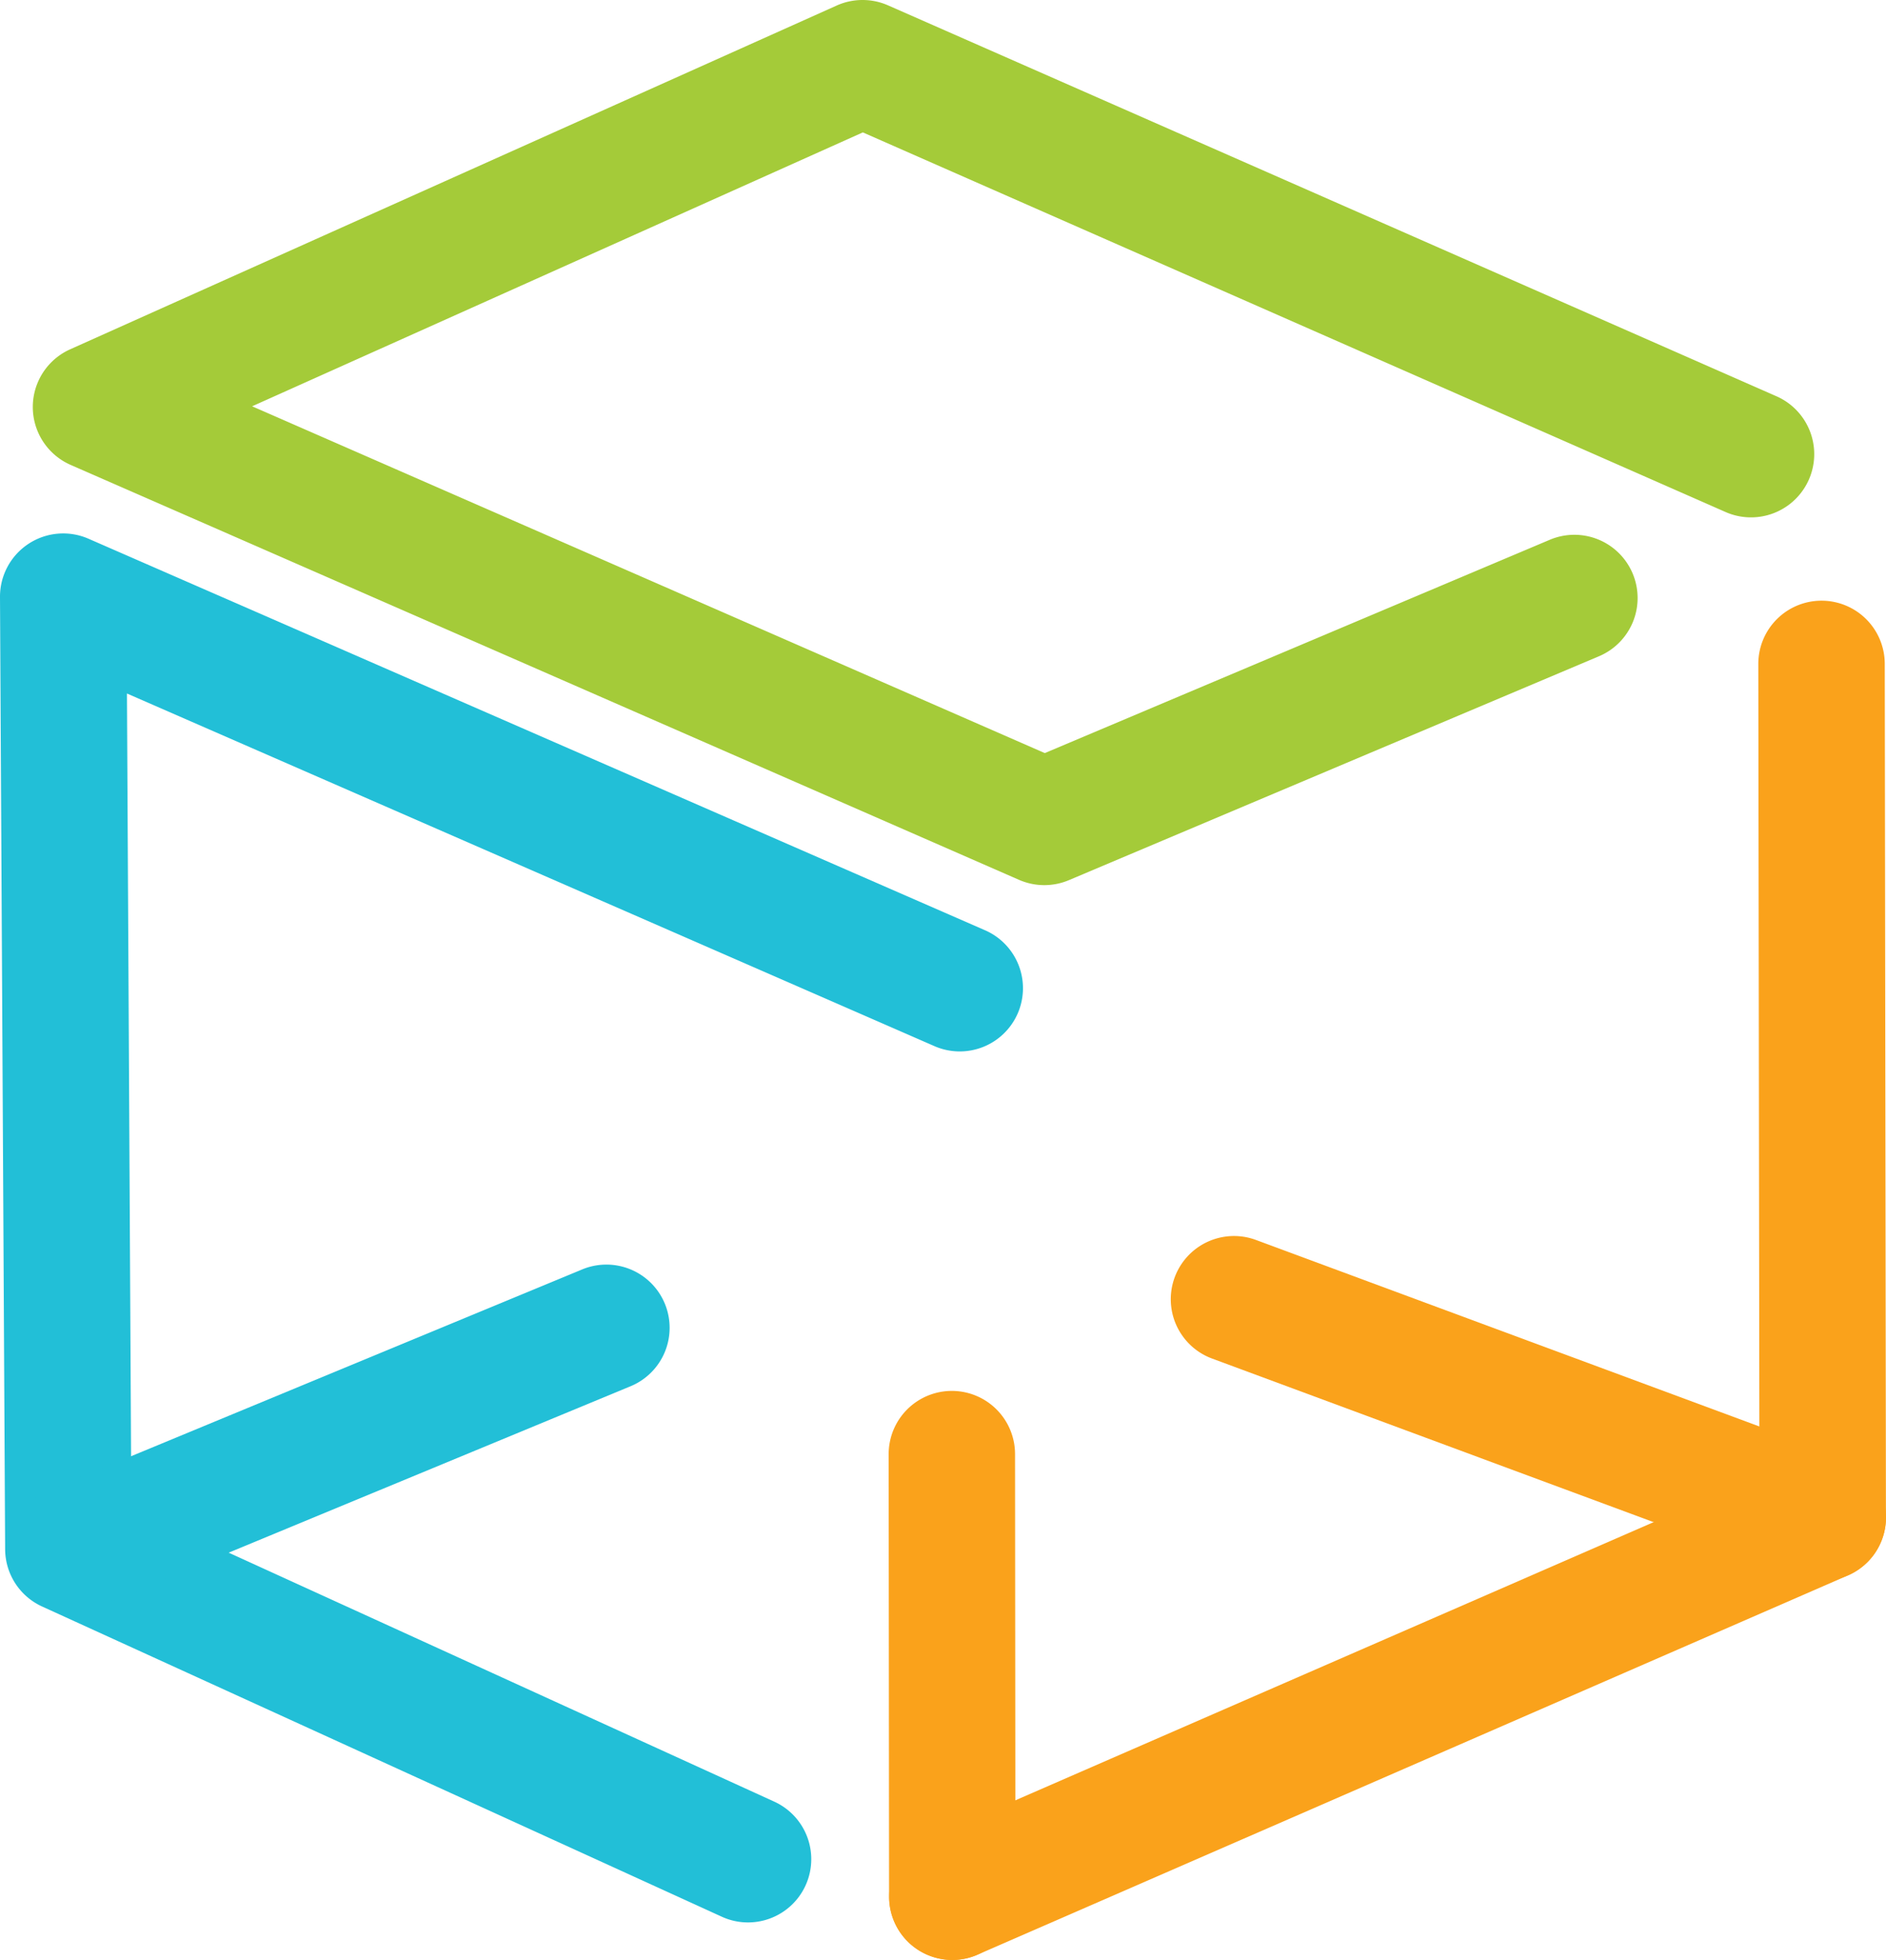
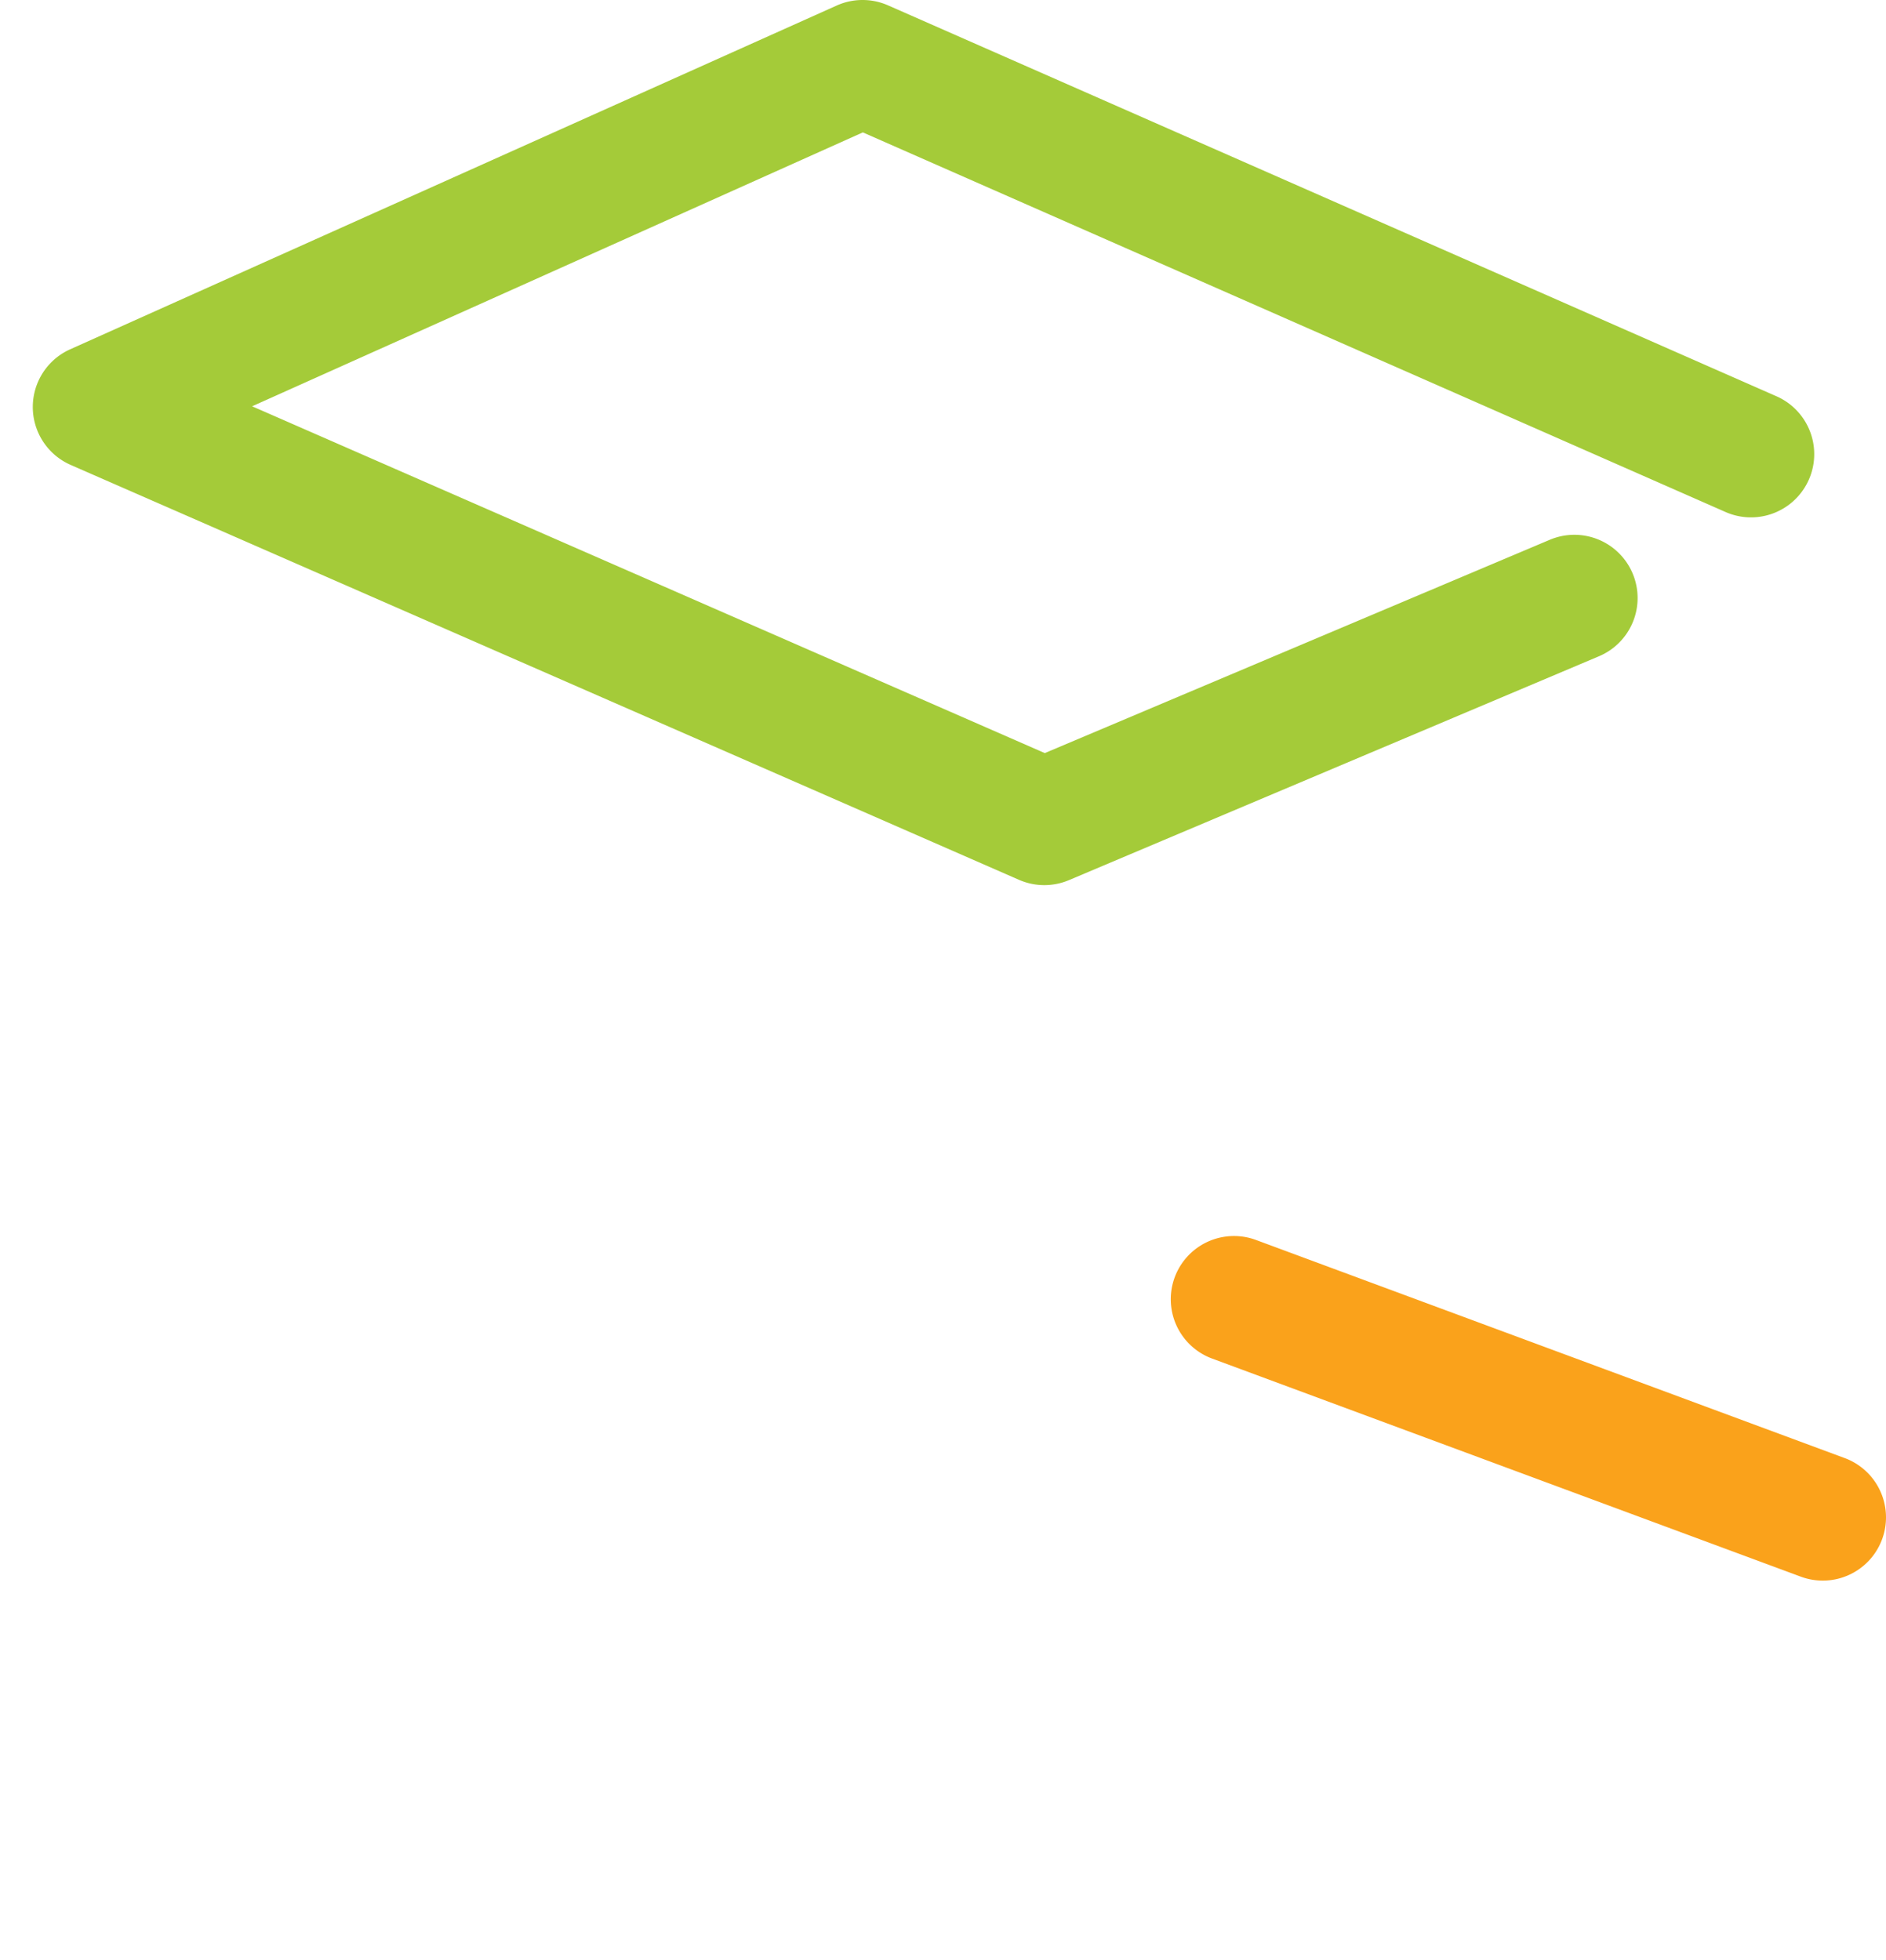
<svg xmlns="http://www.w3.org/2000/svg" viewBox="0 0 1214.42 1262">
-   <path fill="#22bfd7" d="M481.62,1237.83a40.42,40.42,0,0,1-16.88-3.69L27.11,1034.41A40.68,40.68,0,0,1,3.31,997.6L0,384.41a40.7,40.7,0,0,1,57-37.52L633.8,598.78a40.71,40.71,0,1,1-32.58,74.61L81.75,446.54l2.83,524.61,414,188.92a40.72,40.72,0,0,1-16.92,77.76Z" />
-   <path fill="#22bfd7" d="M46.58,1038.1A40.71,40.71,0,0,1,31,959.77L374.47,817.54a40.71,40.71,0,1,1,31.15,75.22L62.13,1035A40.52,40.52,0,0,1,46.58,1038.1Z" />
  <path fill="#faa21b" d="M1173.7,1017.74a40.55,40.55,0,0,1-14.14-2.54L780.45,874.75a40.71,40.71,0,0,1,28.29-76.35l379.1,140.45a40.71,40.71,0,0,1-14.14,78.89Z" />
-   <path fill="#faa21b" d="M613.2,1262a40.72,40.72,0,0,1-16.28-78l536-233.59-.72-522.87a40.71,40.71,0,0,1,40.65-40.76h.06a40.71,40.71,0,0,1,40.71,40.65l.76,549.58a40.7,40.7,0,0,1-24.45,37.37L629.45,1258.6A40.58,40.58,0,0,1,613.2,1262Z" />
-   <path fill="#faa21b" d="M613.18,1262a40.7,40.7,0,0,1-40.7-40.67l-.26-285a40.71,40.71,0,0,1,40.67-40.74h0a40.71,40.71,0,0,1,40.71,40.67l.25,285A40.71,40.71,0,0,1,613.22,1262Z" />
  <path fill="#a4cb39" d="M672.47,569.93a40.79,40.79,0,0,1-16.32-3.41L45.51,299.36a40.71,40.71,0,0,1-.34-74.44L538.77,3.56a40.69,40.69,0,0,1,33.05-.11L1144.3,255.34a40.71,40.71,0,0,1-32.79,74.52L555.59,85.25,162.34,261.61l510.41,223.3,324.82-137.2a40.71,40.71,0,1,1,31.68,75l-340.94,144A40.73,40.73,0,0,1,672.47,569.93Z" />
</svg>